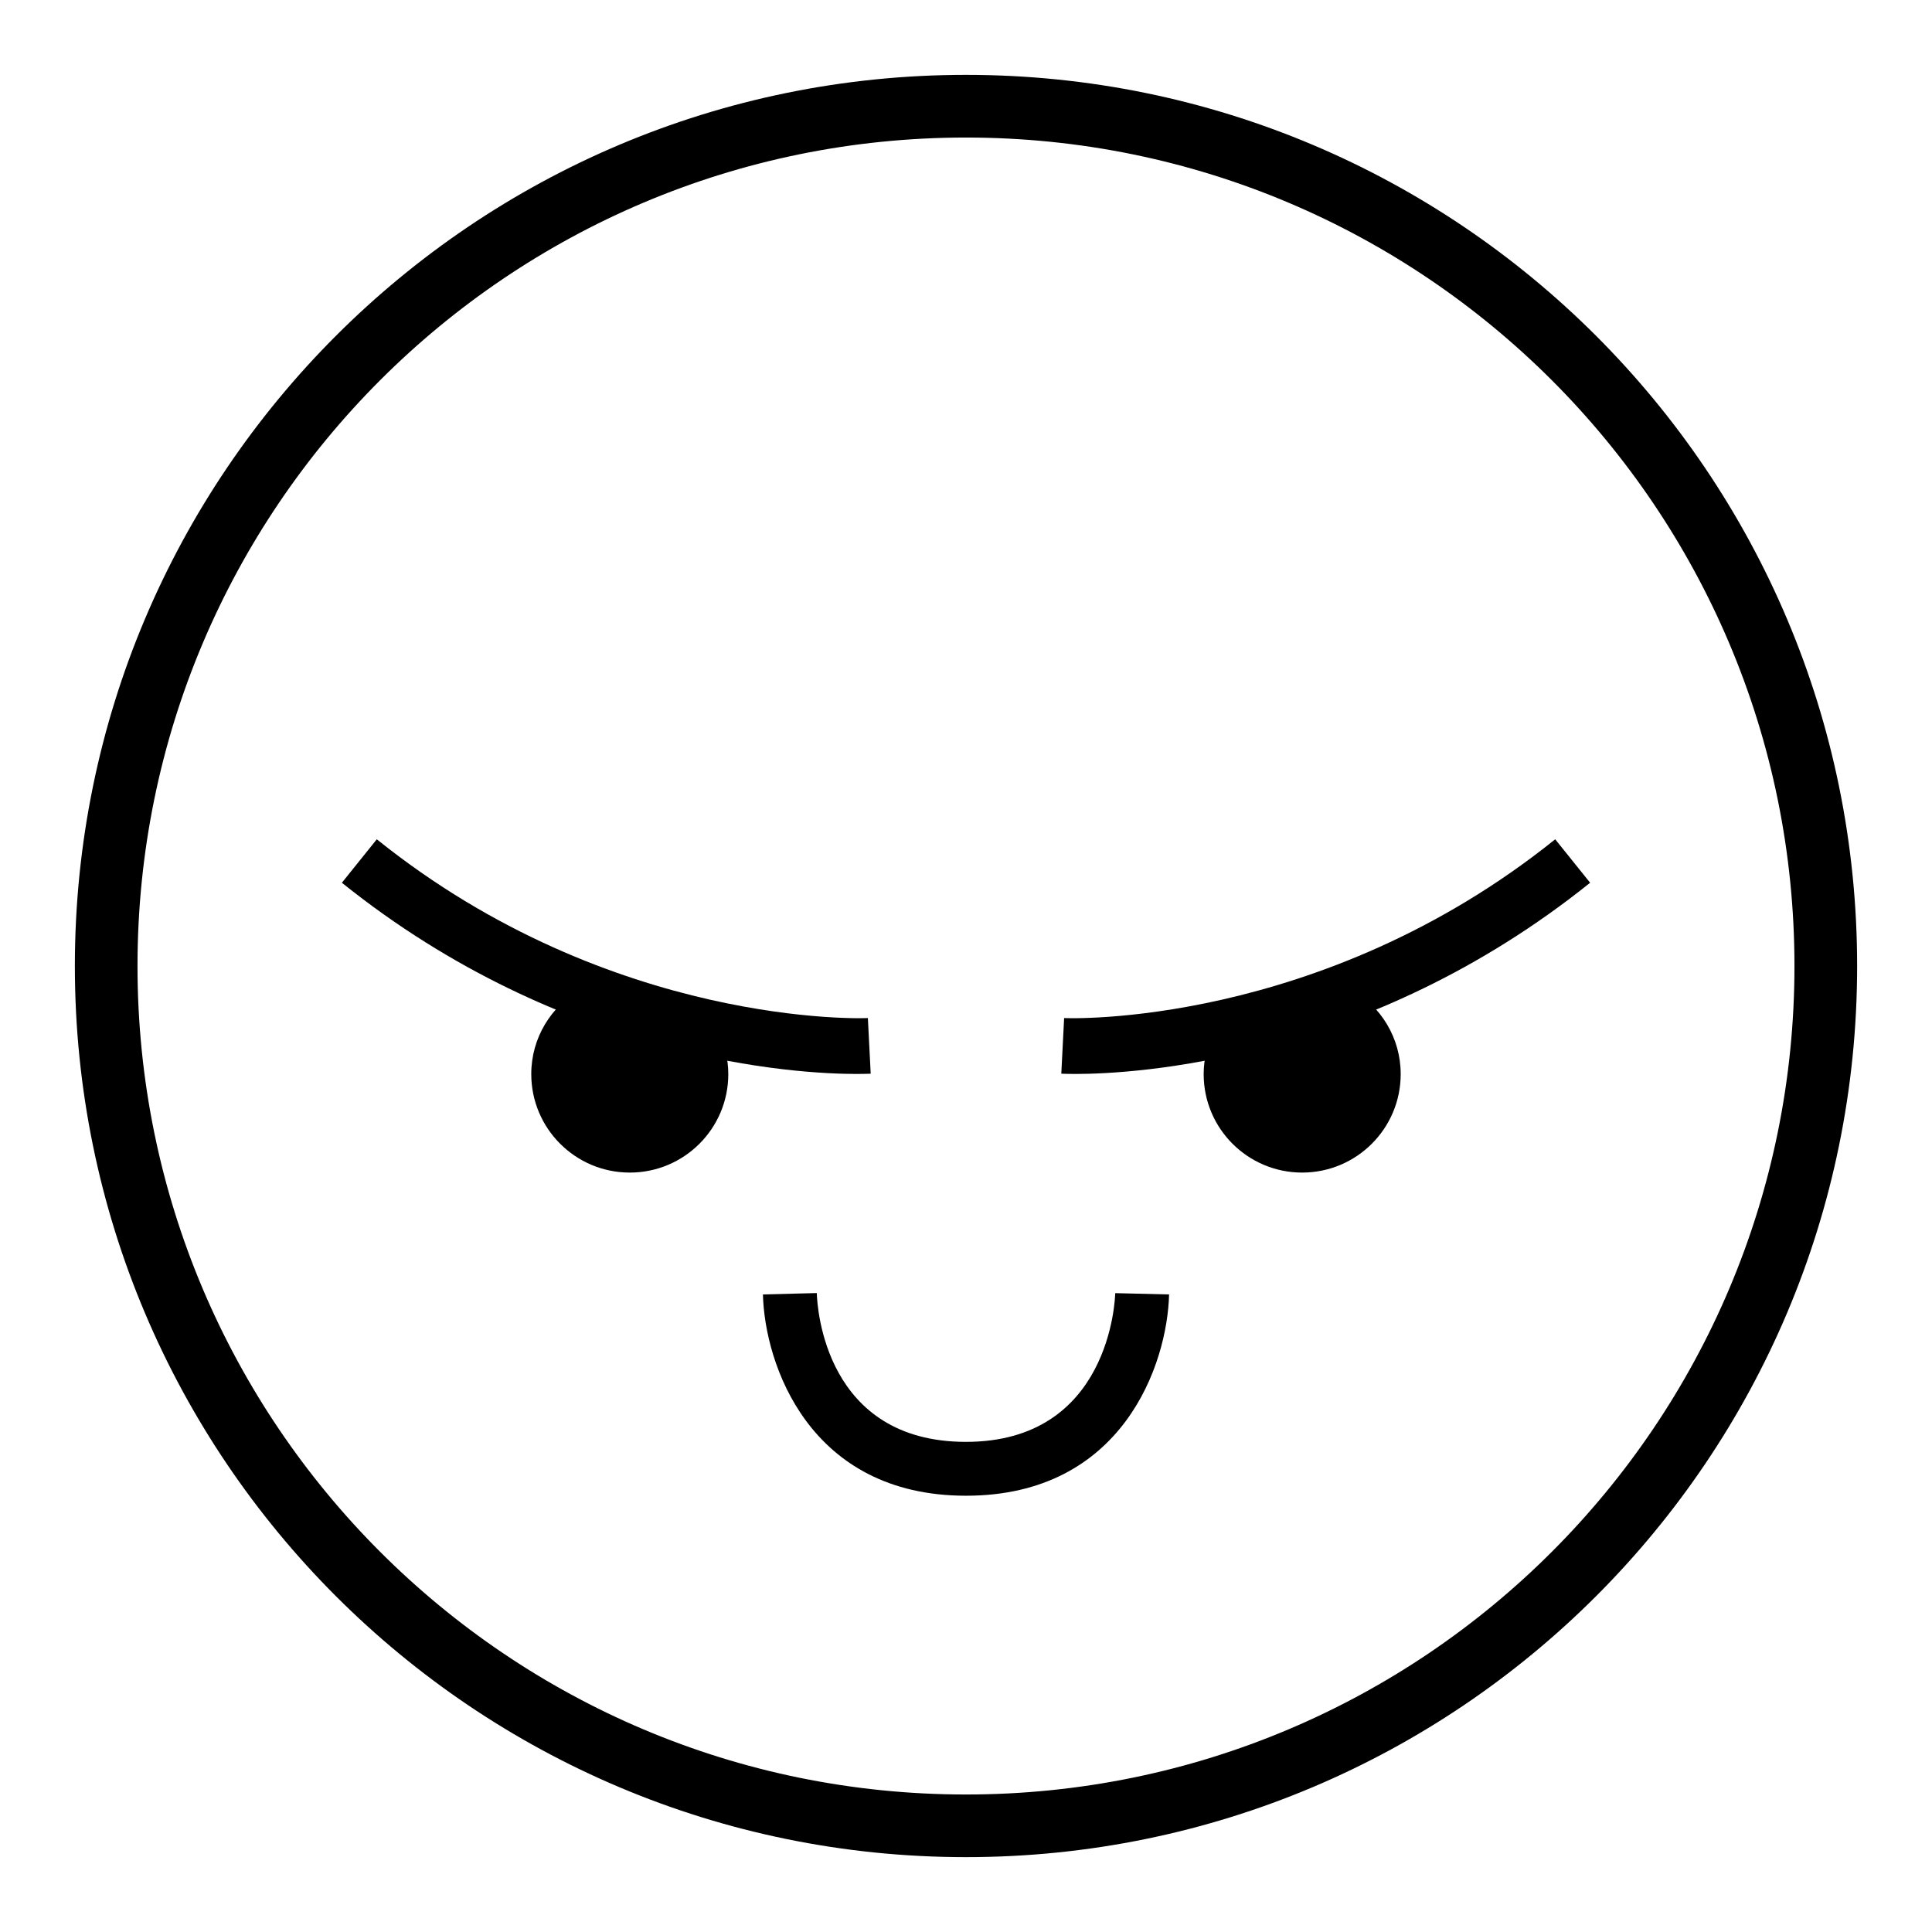
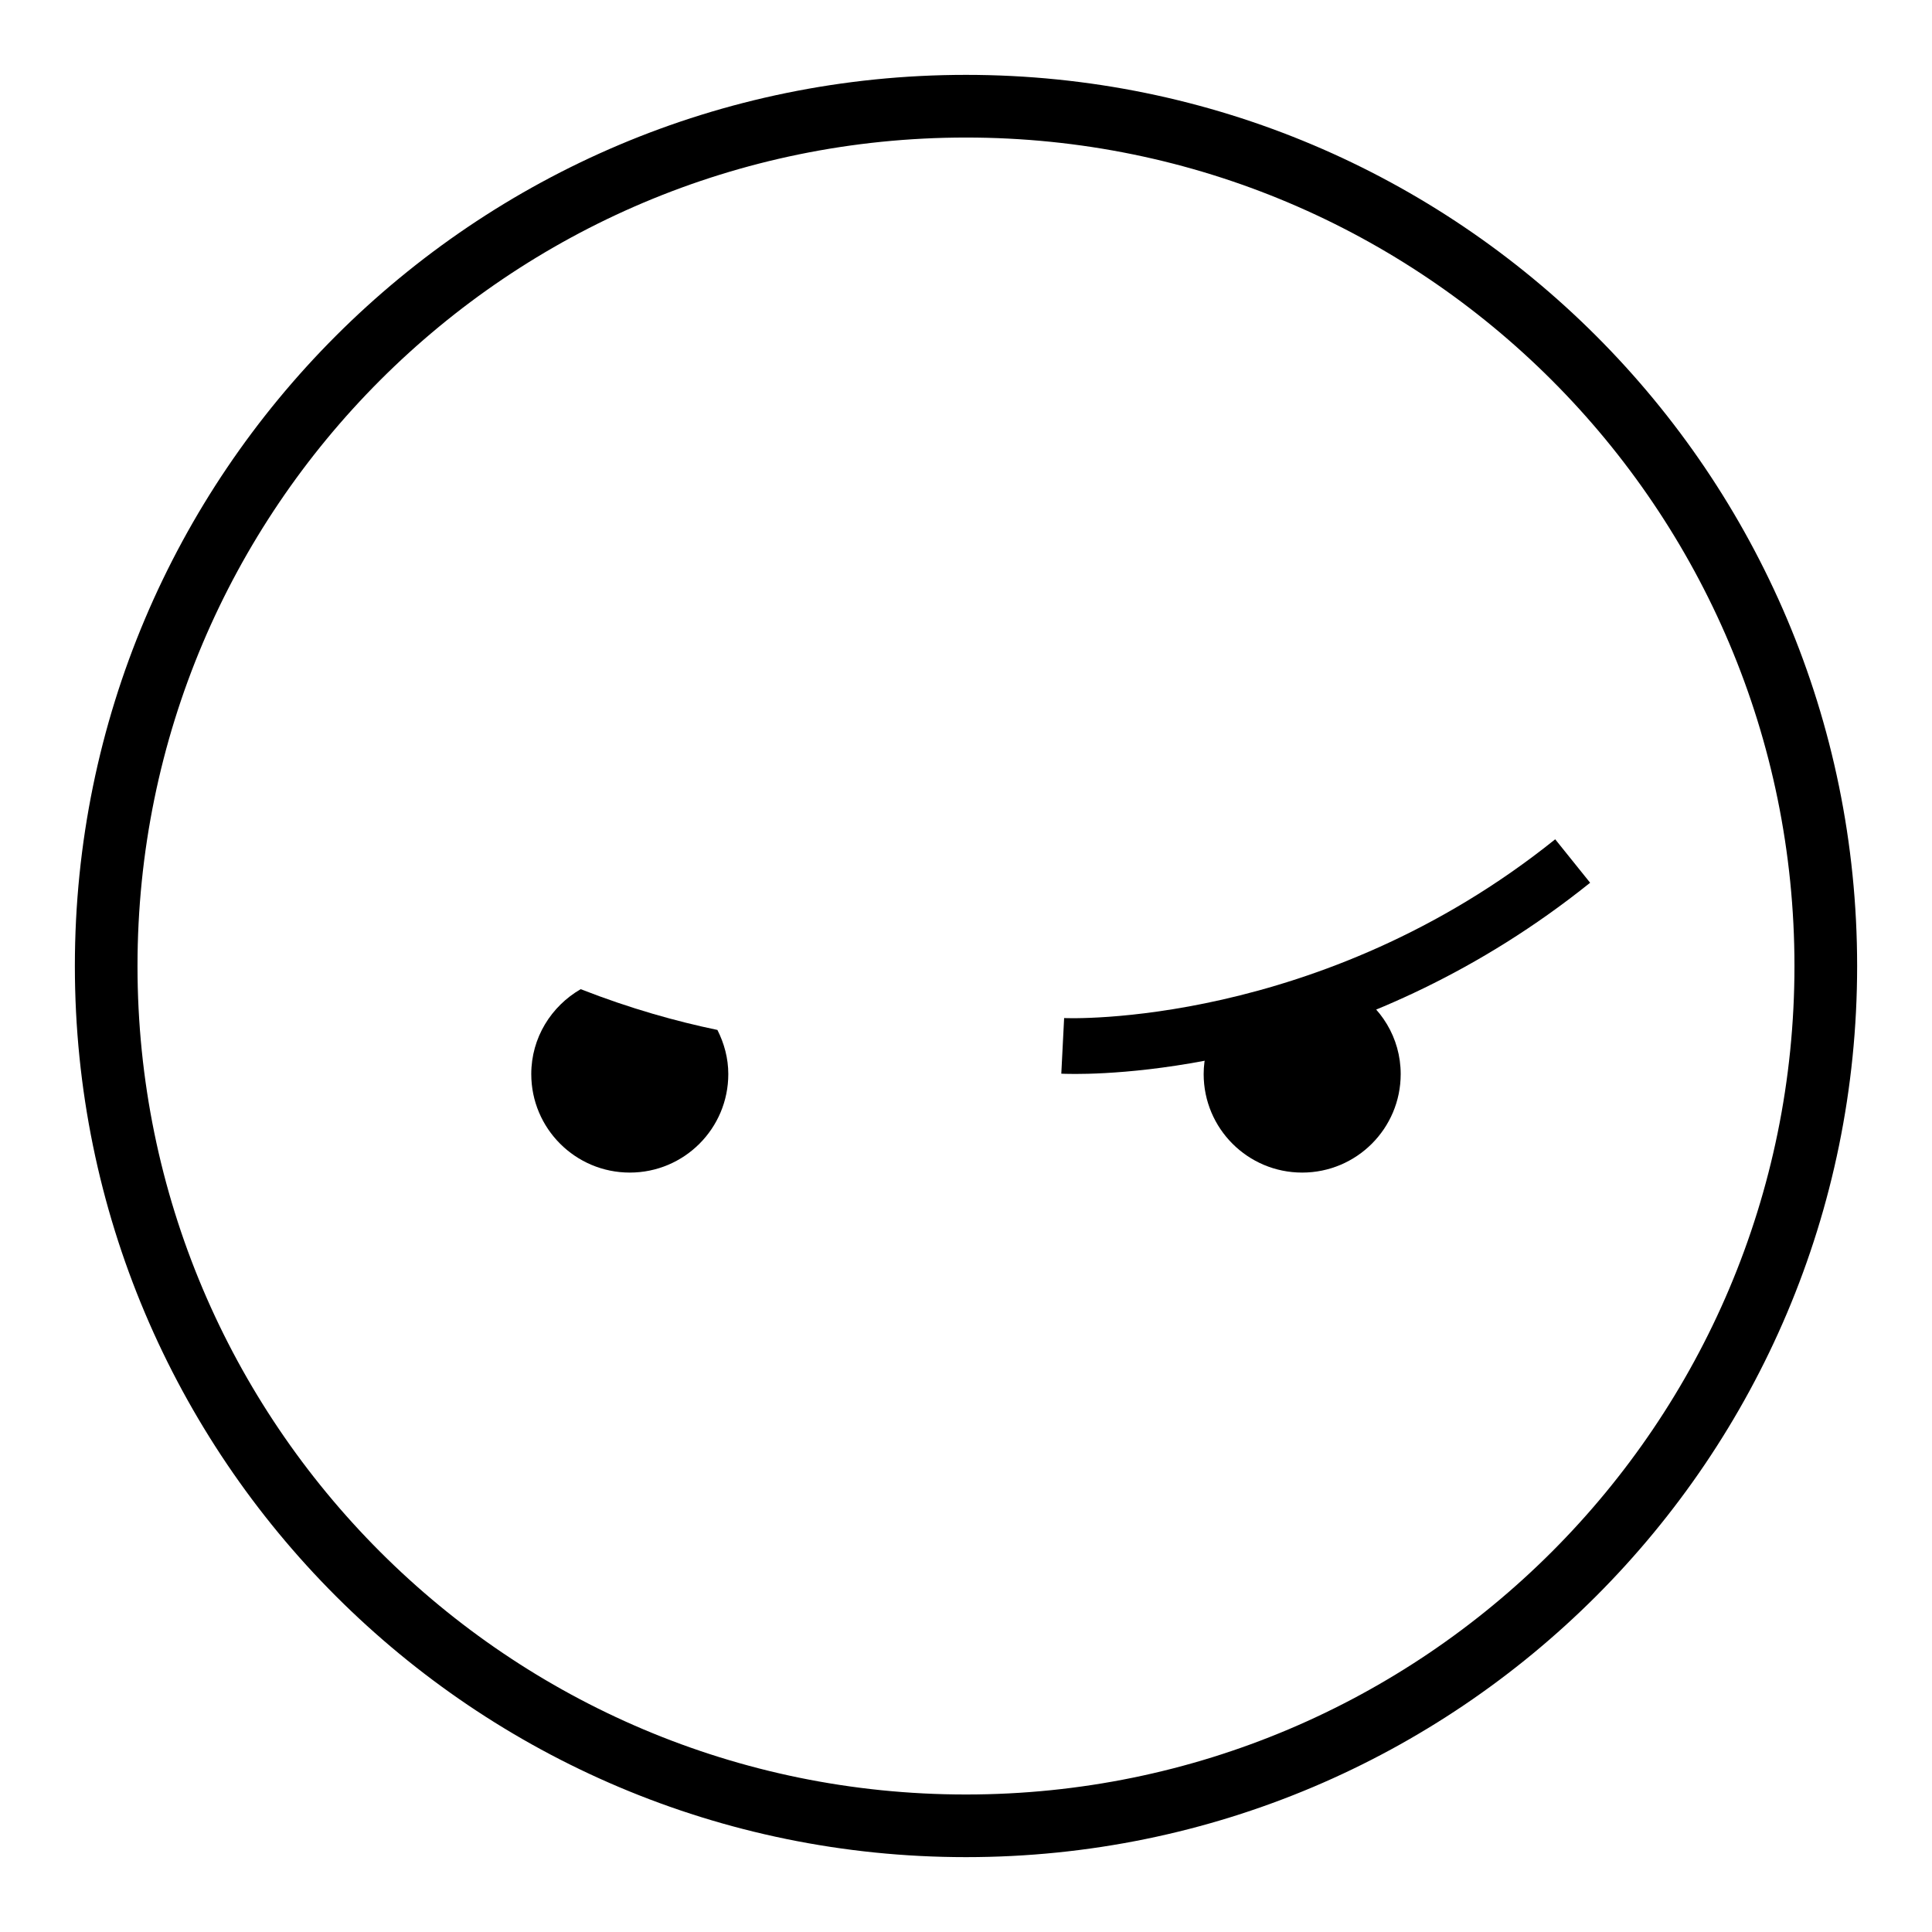
<svg xmlns="http://www.w3.org/2000/svg" fill="#000000" width="800px" height="800px" version="1.1" viewBox="144 144 512 512">
  <g>
-     <path d="m371.09 428.61c-15.641 0-77.375-3.223-136.49-50.672l9.254-11.516c62.328 50.055 129.54 47.445 130.14 47.371l0.75 14.746c-0.344 0.012-1.598 0.07-3.66 0.07z" />
    <path d="m297.89 406.14c-7.797 4.516-13.098 12.848-13.098 22.504 0 14.418 11.695 26.102 26.113 26.102 14.418 0 26.102-11.68 26.102-26.102 0-4.231-1.102-8.168-2.883-11.699-10.762-2.238-23.043-5.637-36.234-10.805z" />
    <path d="m428.91 428.61c15.641 0 77.375-3.223 136.49-50.672l-9.254-11.516c-62.328 50.055-129.54 47.445-130.14 47.371l-0.75 14.746c0.344 0.012 1.598 0.07 3.66 0.07z" />
    <path d="m502.1 406.14c7.797 4.516 13.098 12.848 13.098 22.504 0 14.418-11.695 26.102-26.113 26.102-14.418 0-26.102-11.68-26.102-26.102 0-4.231 1.102-8.168 2.883-11.699 10.762-2.238 23.043-5.637 36.234-10.805z" />
-     <path d="m400 526.11c-37.266 0-39.426-35.406-39.543-39.438l-14.27 0.371c0.445 18.445 12.266 53.34 53.816 53.34 41.551 0 53.367-34.895 53.816-53.34l-14.27-0.348c-0.043 1.605-1.395 39.414-39.551 39.414z" />
    <path d="m400 163.84c-130.43 0-236.16 105.73-236.16 236.16s105.73 236.16 236.16 236.16c130.43 0 236.16-105.73 236.16-236.16 0.004-130.43-105.73-236.16-236.16-236.16zm0 455.72c-121.26 0-219.56-98.301-219.56-219.55 0-121.26 98.301-219.56 219.56-219.56 121.25 0 219.55 98.301 219.55 219.56 0 121.25-98.301 219.55-219.55 219.55z" />
  </g>
</svg>